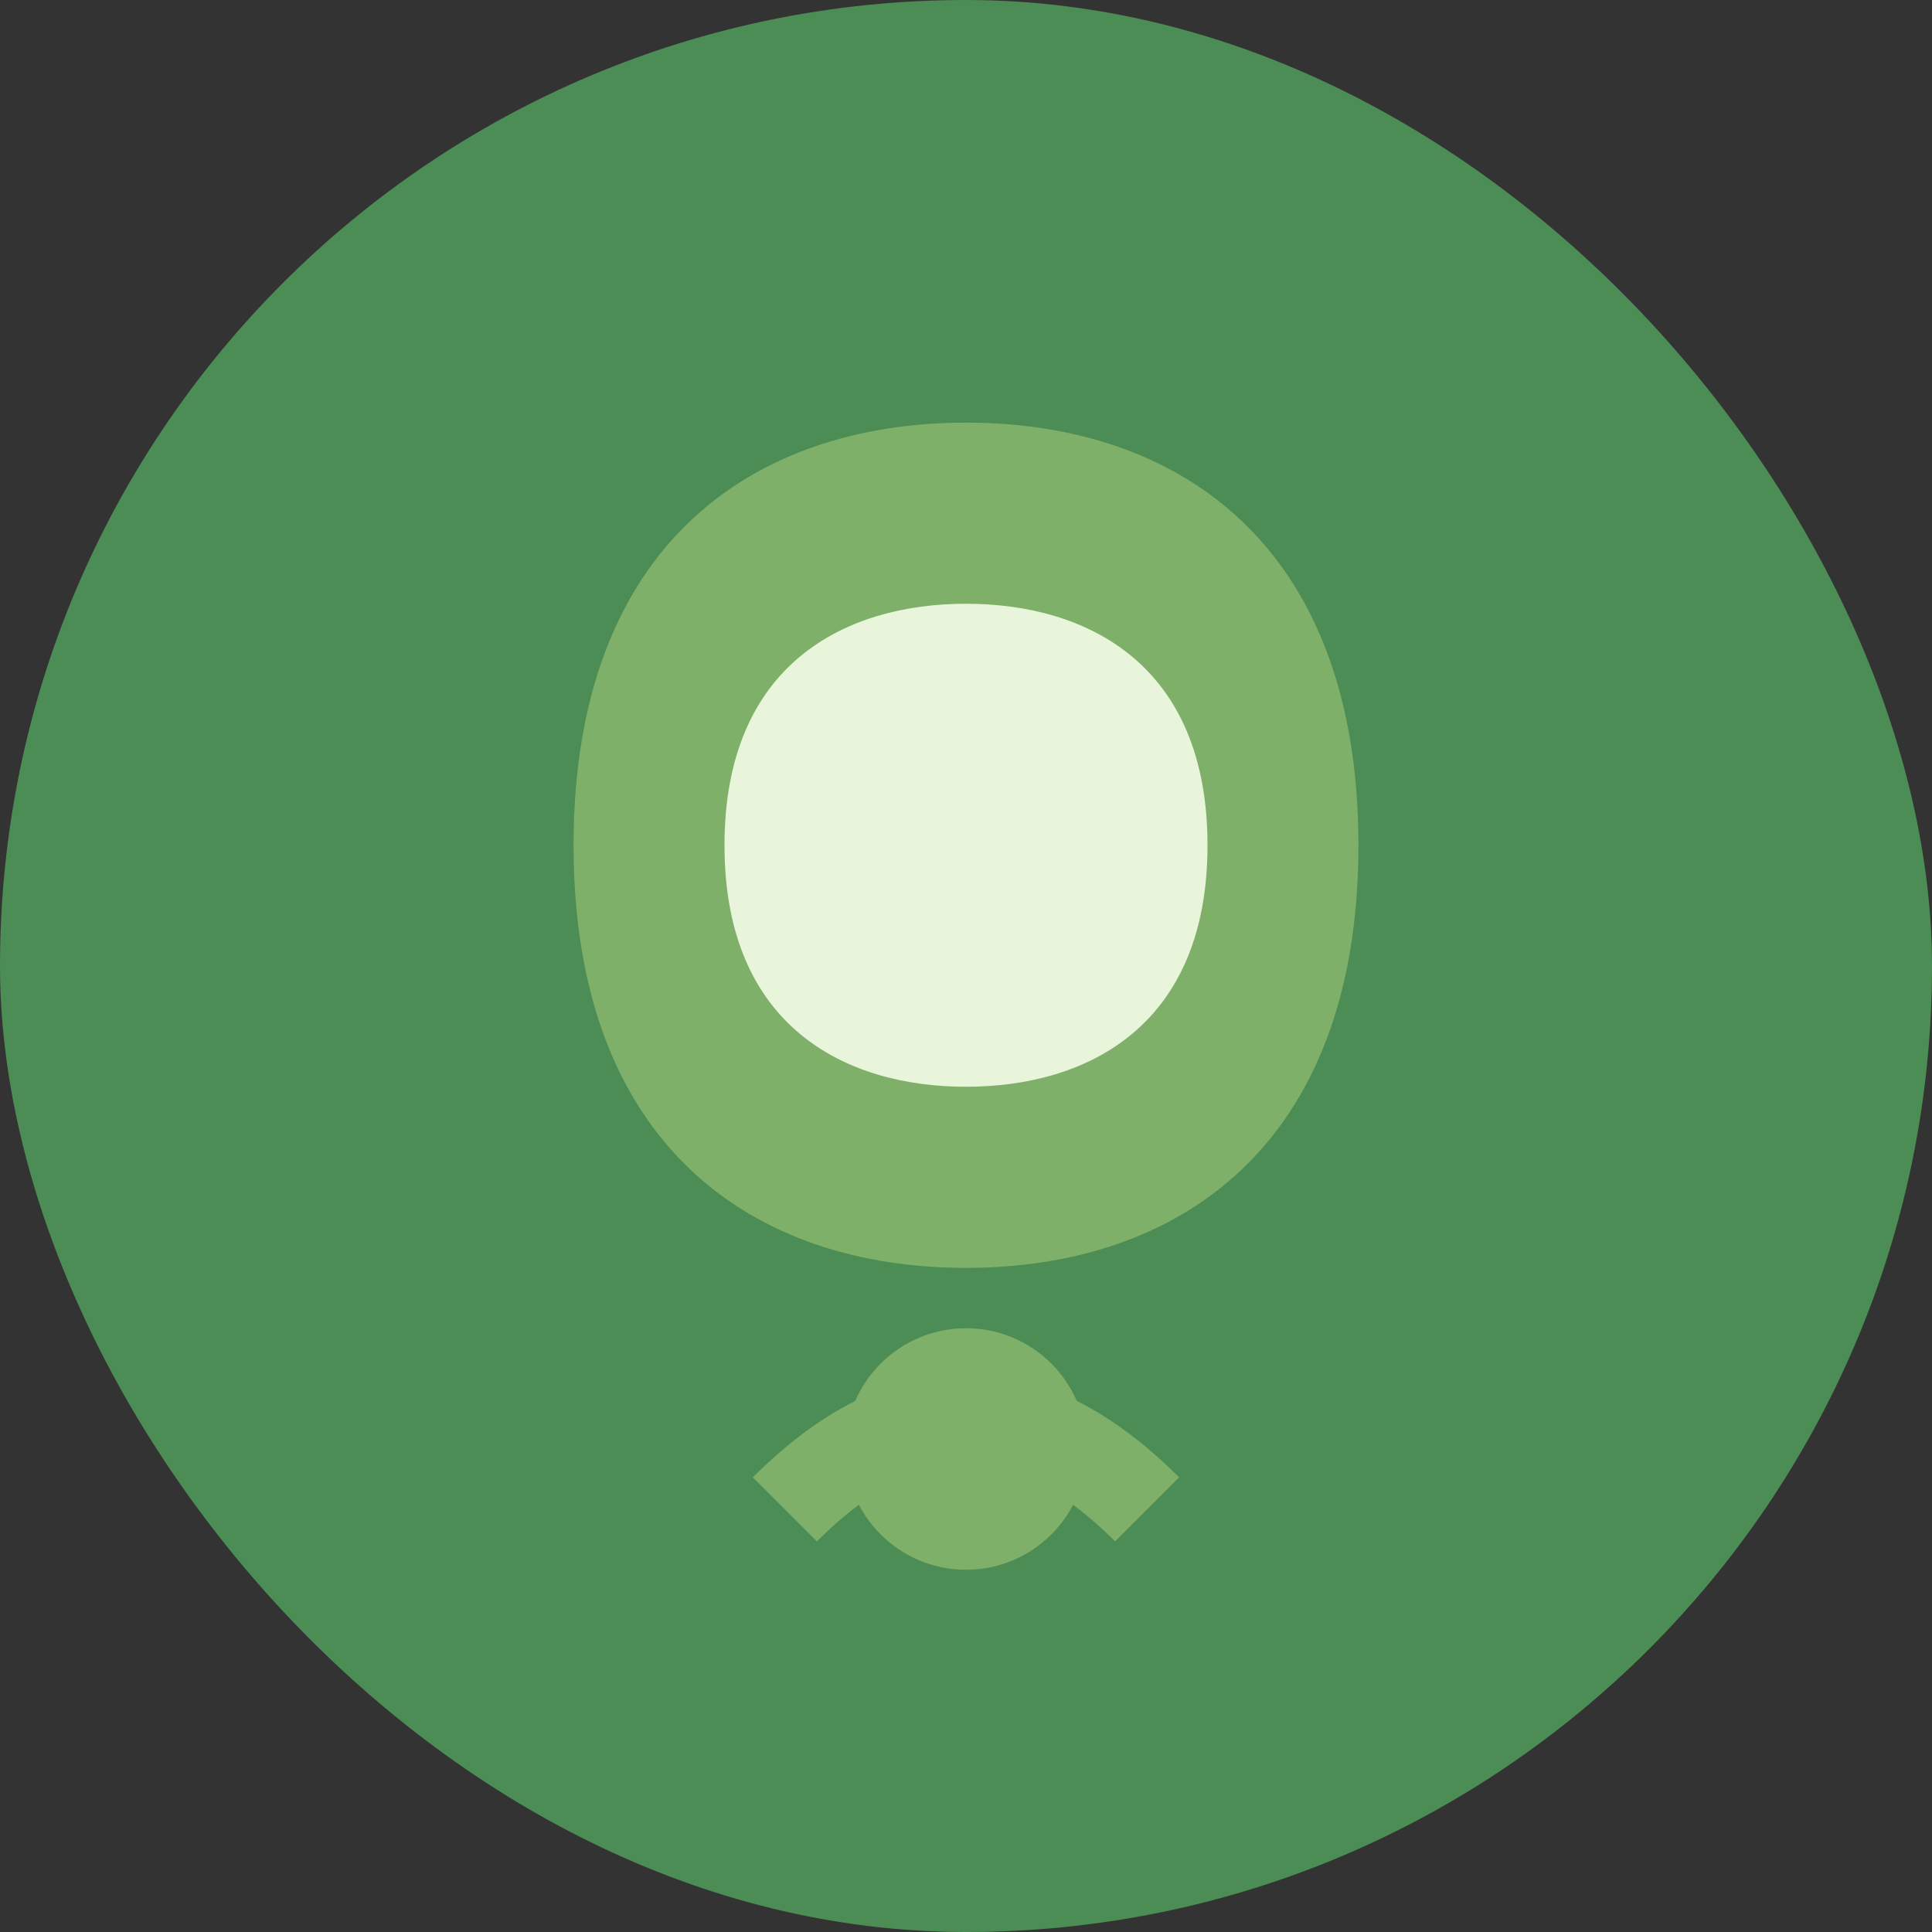
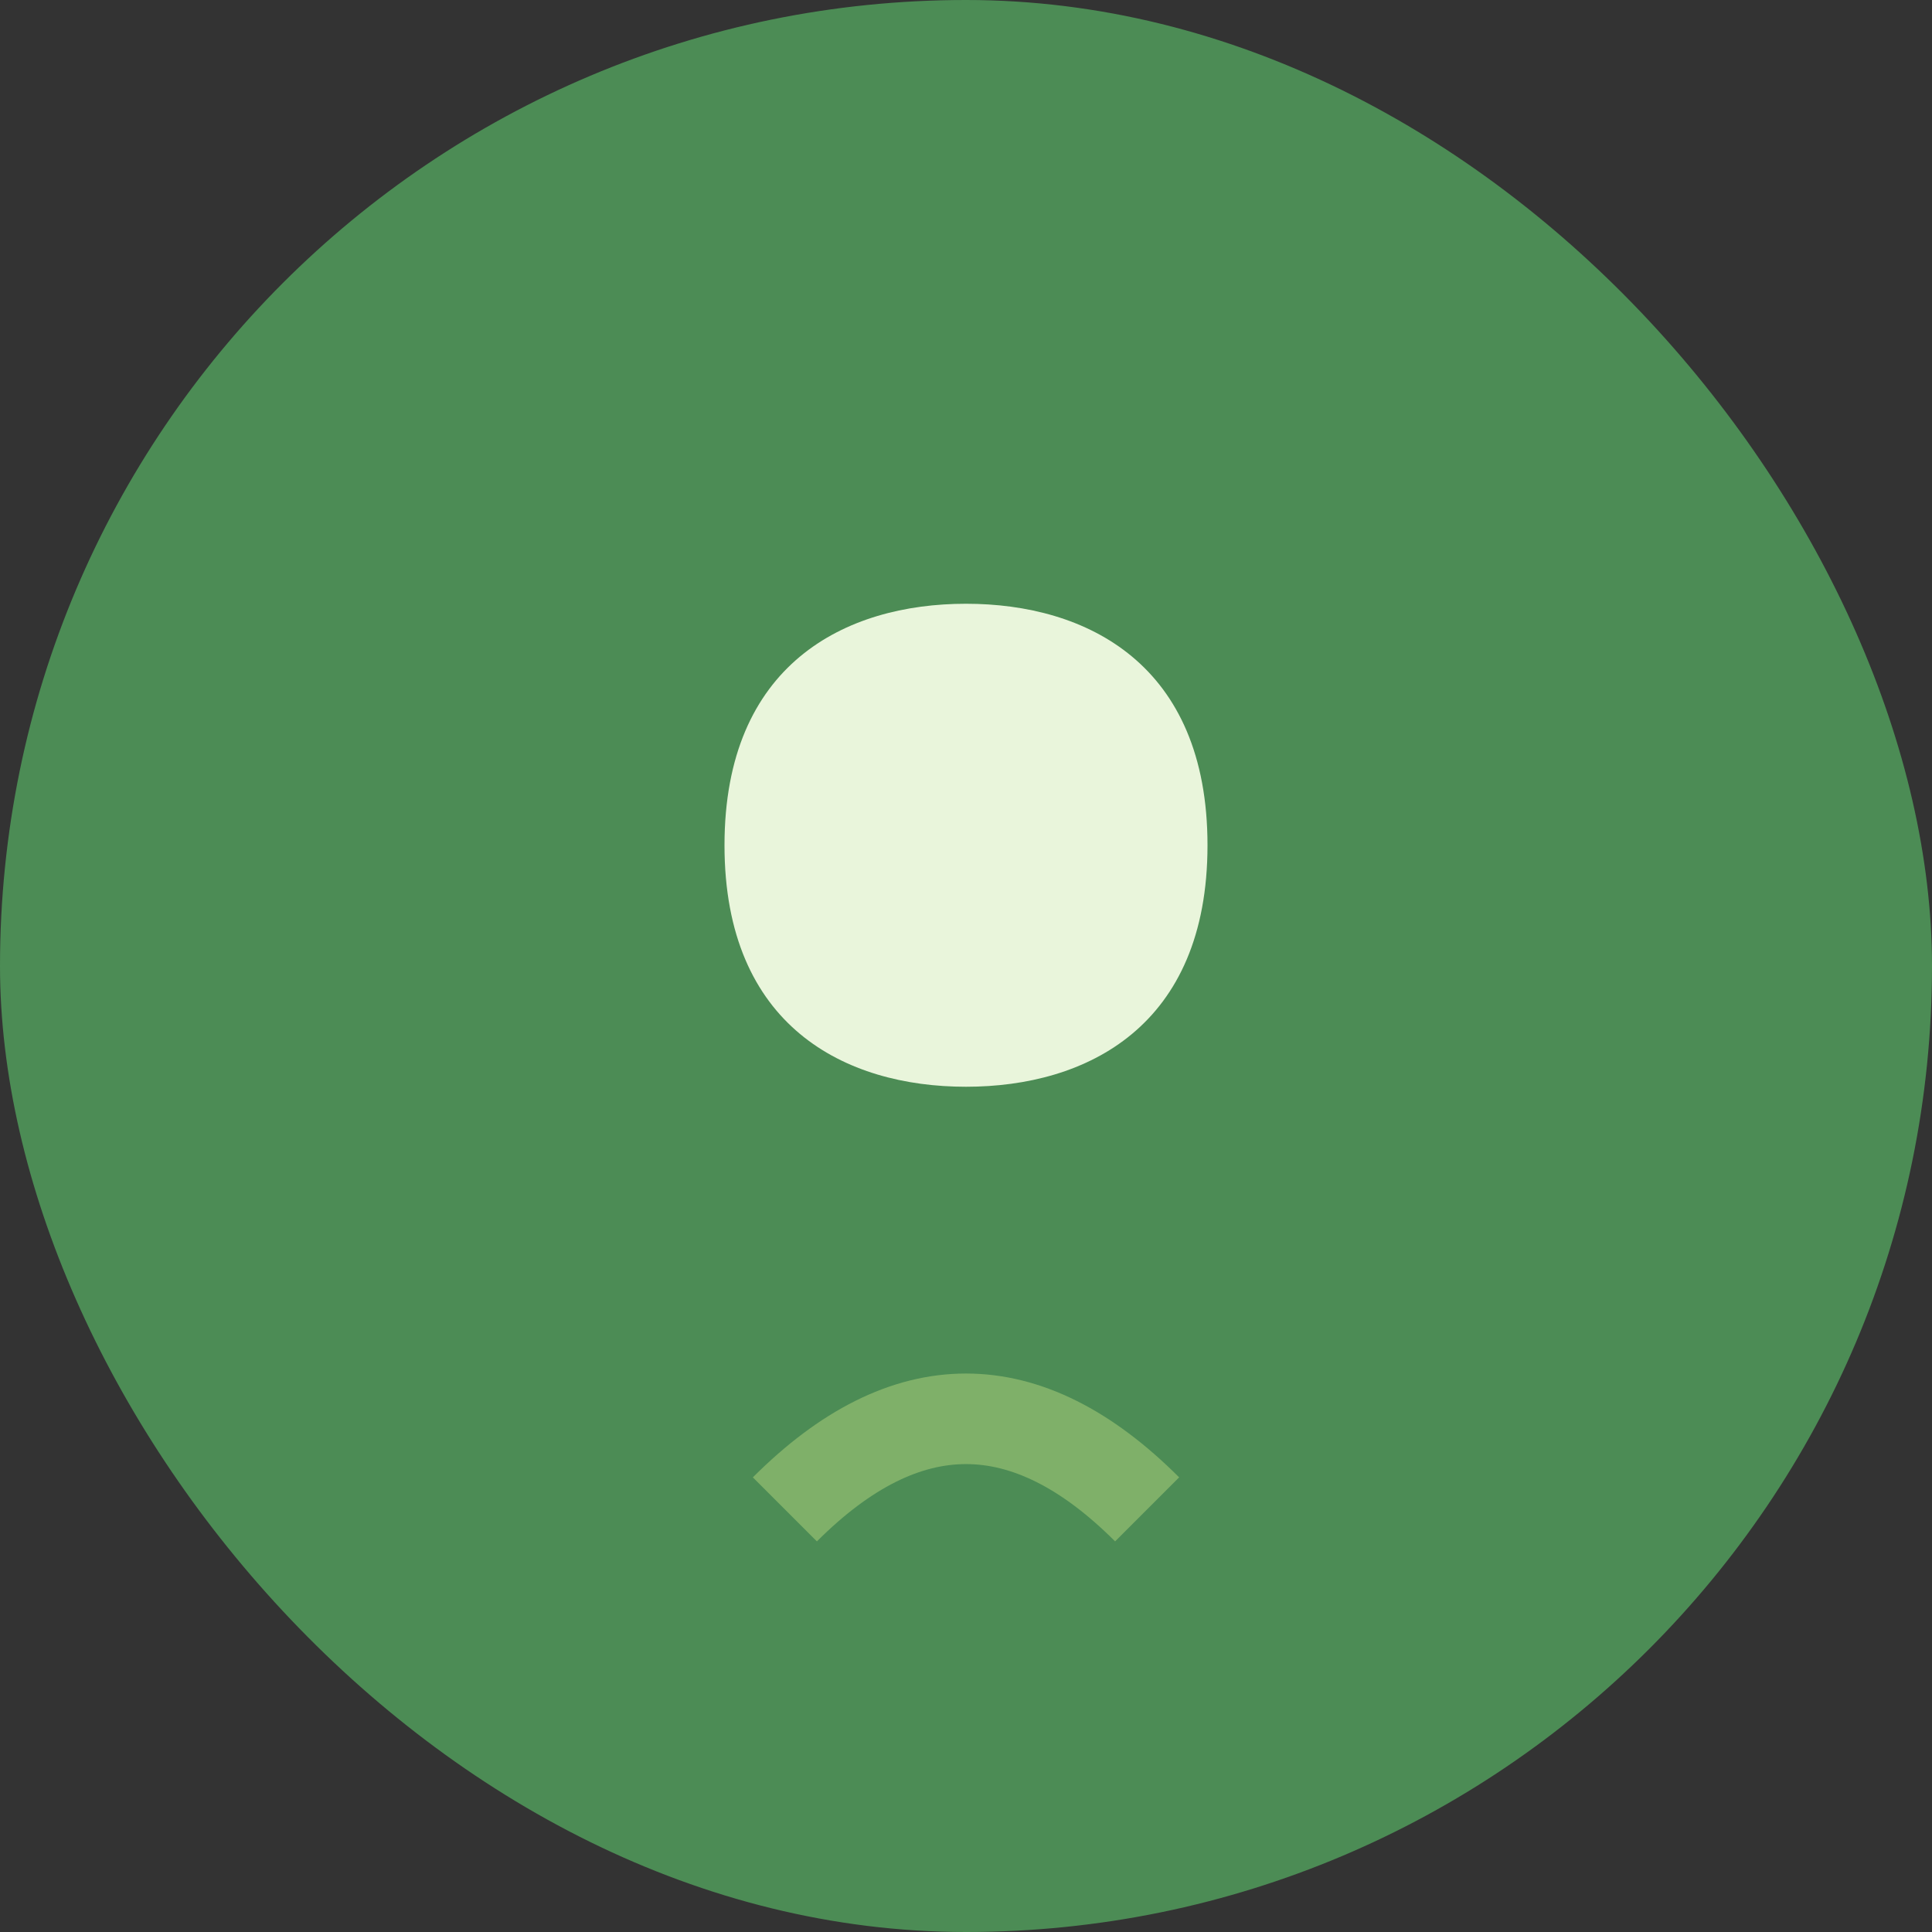
<svg xmlns="http://www.w3.org/2000/svg" width="32" height="32" viewBox="0 0 32 32" fill="none">
  <rect x="0" y="0" width="32" height="32" fill="#333333" stroke="none" />
  <rect width="32" height="32" rx="16" fill="#4c8c55" />
-   <path d="M16,7 C19.5,7 22.5,9 22.5,14 C22.5,19 19.5,21 16,21 C12.5,21 9.5,19 9.5,14 C9.5,9 12.5,7 16,7 Z" fill="#7fb069" />
  <path d="M16,10 C18,10 20,11 20,14 C20,17 18,18 16,18 C14,18 12,17 12,14 C12,11 14,10 16,10 Z" fill="#e9f5db" />
-   <circle cx="16" cy="24" r="2" fill="#7fb069" />
  <path d="M13,25 Q16,22 19,25" stroke="#7fb069" stroke-width="1.5" fill="none" />
</svg>